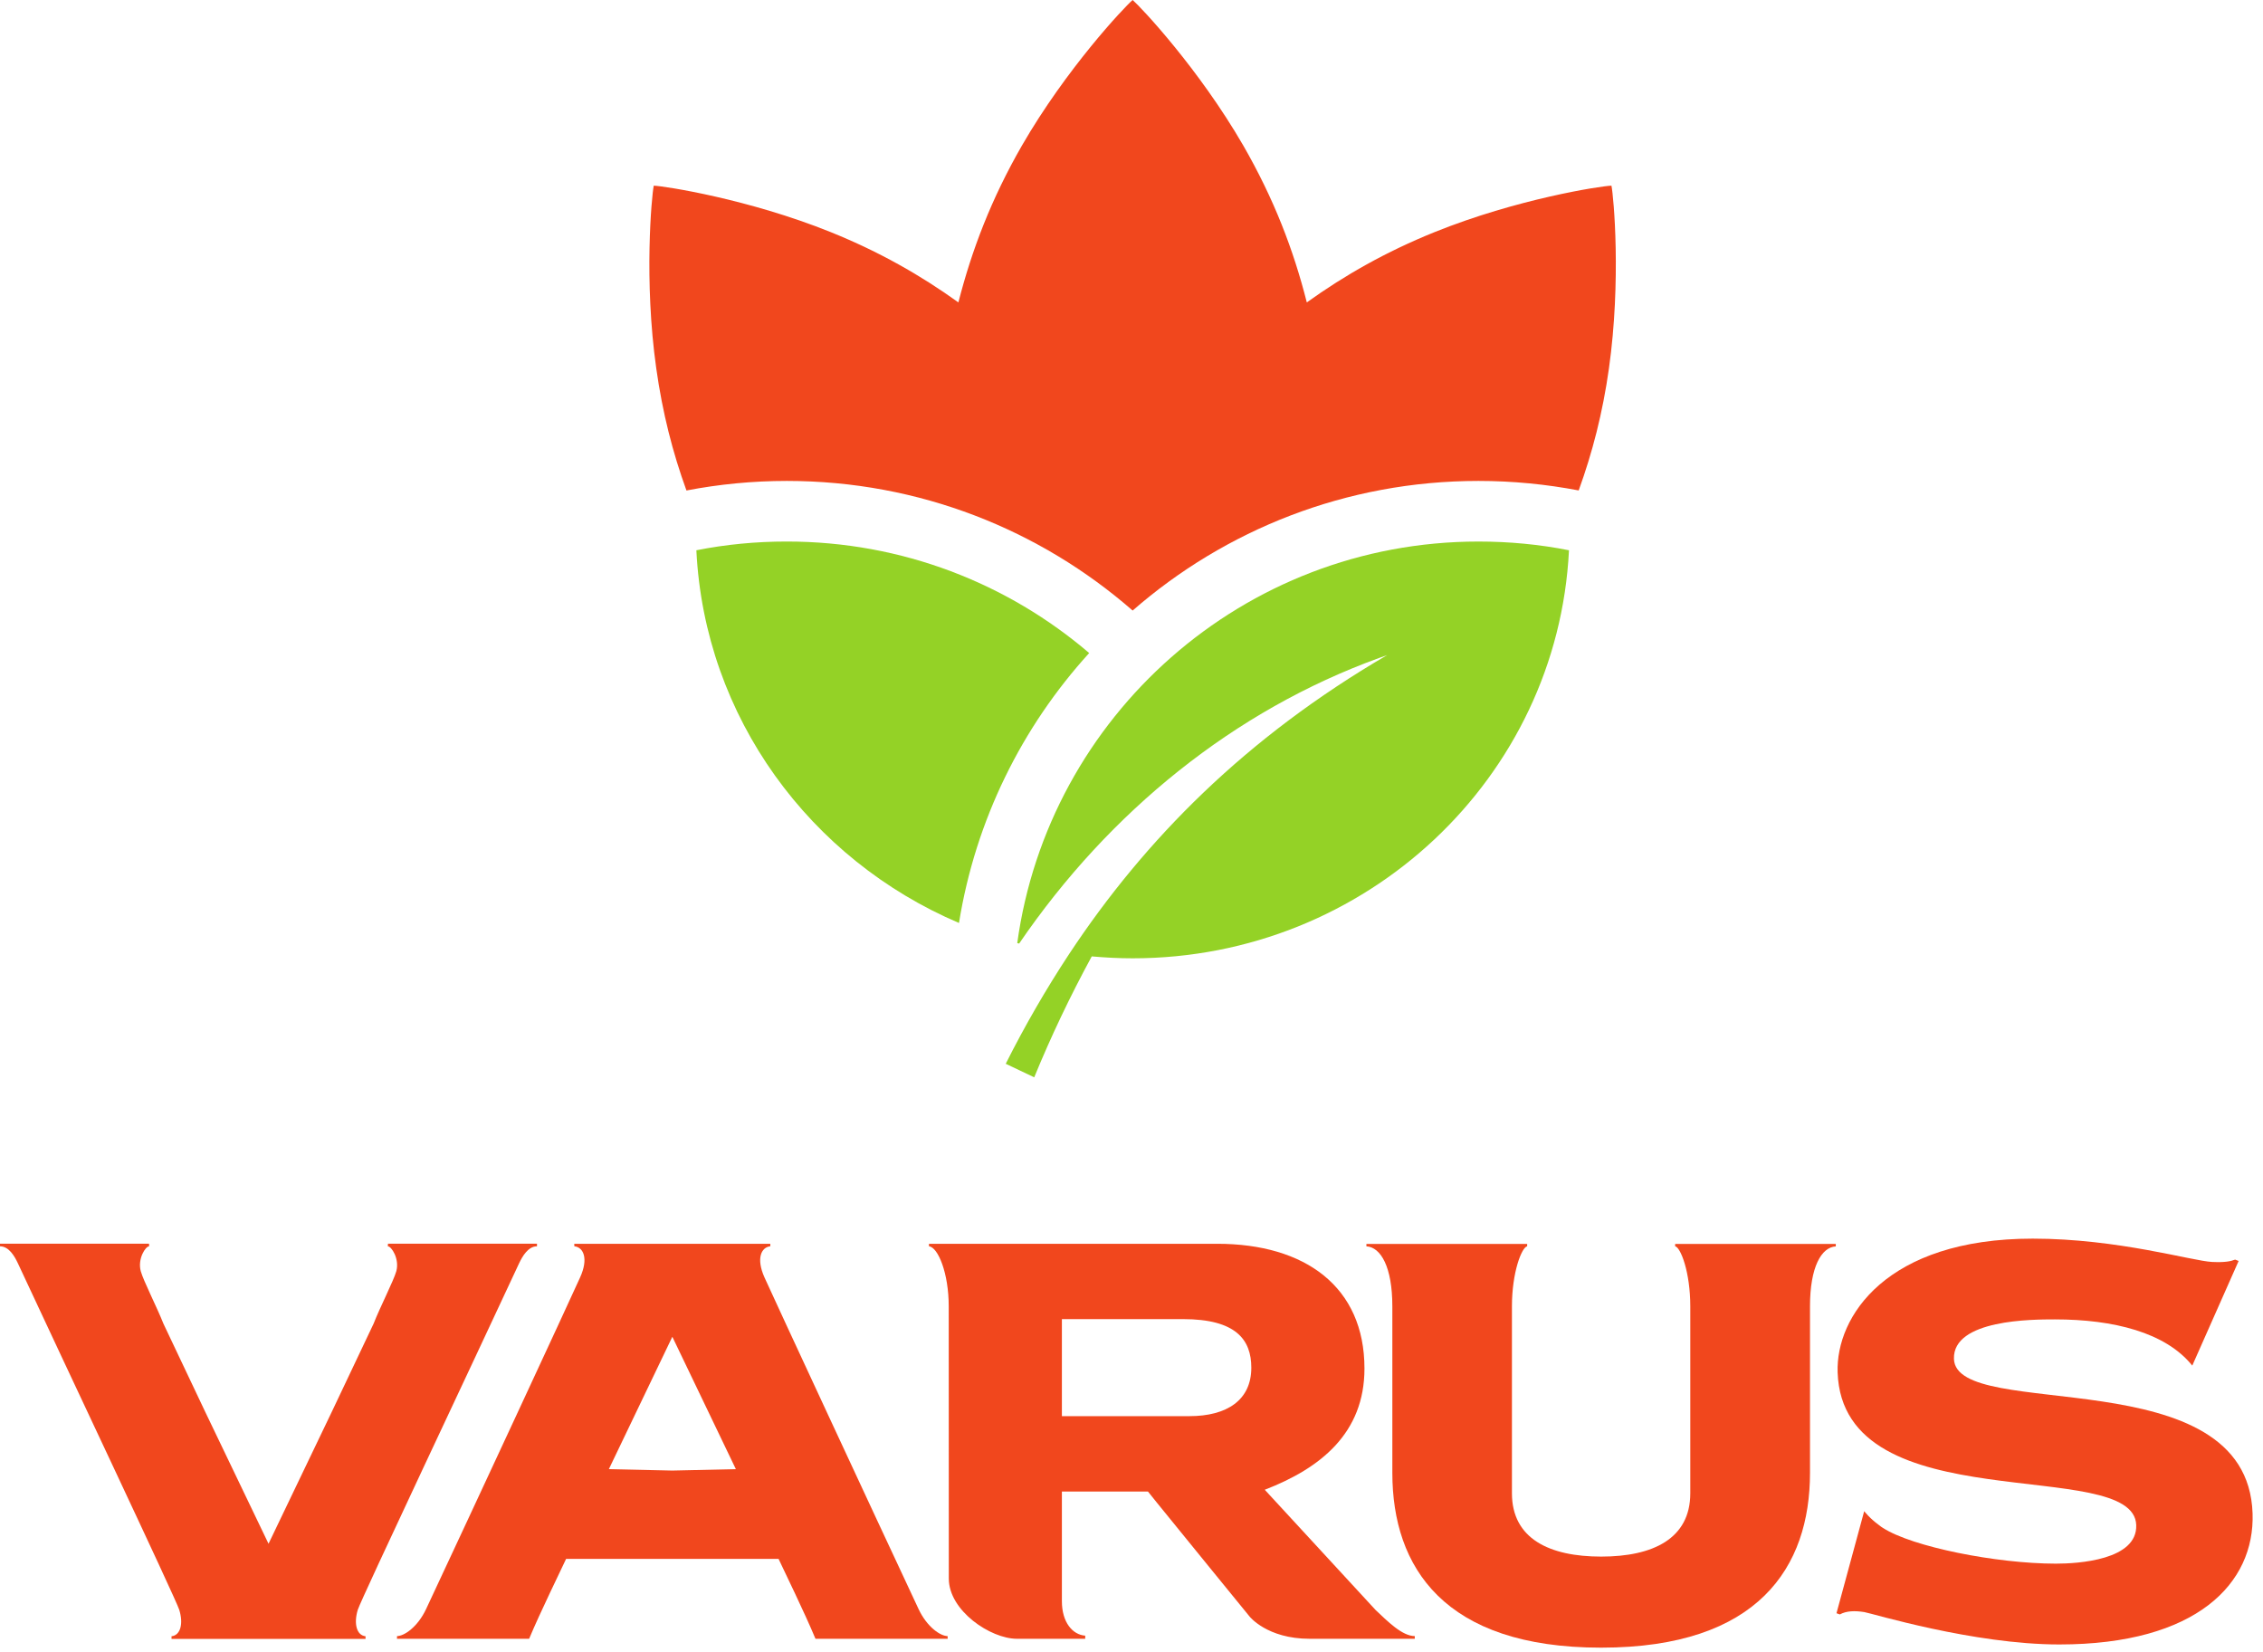
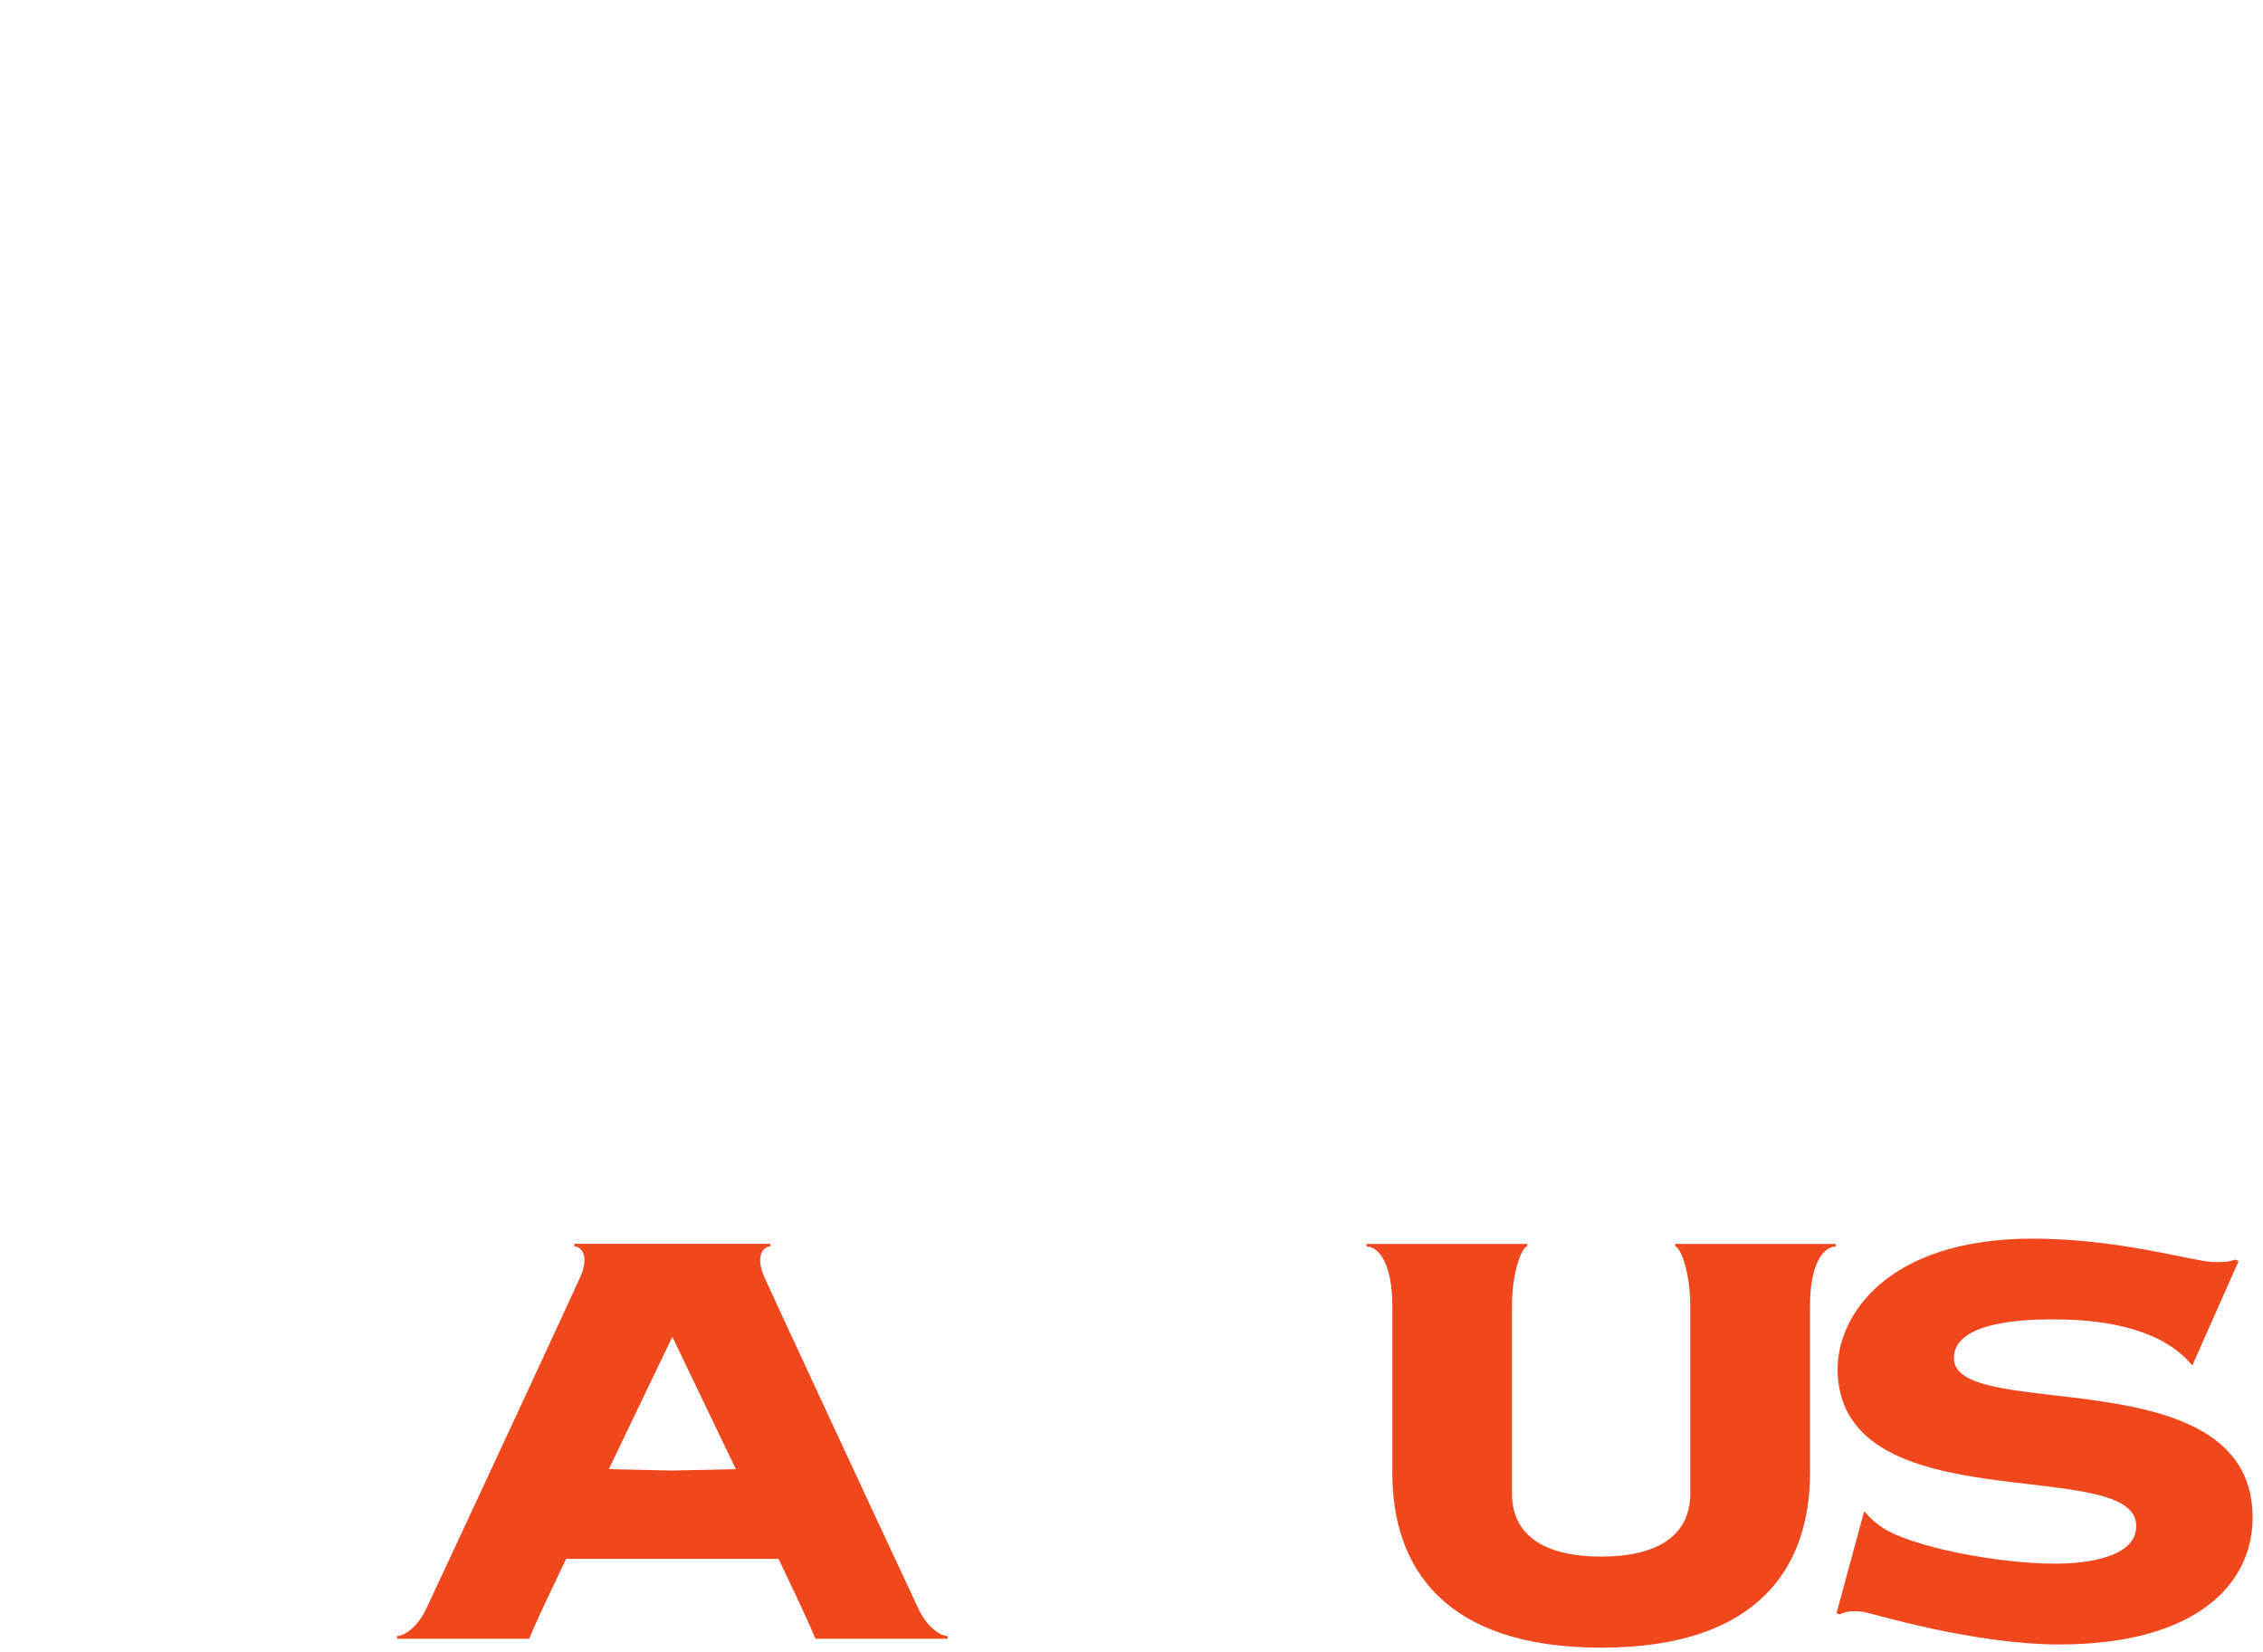
<svg xmlns="http://www.w3.org/2000/svg" width="163" height="119" viewBox="0 0 163 119" fill="none">
-   <path fill-rule="evenodd" clip-rule="evenodd" d="M81.582 0C80.974 0.52 76.803 4.949 73.609 10.483C71.404 14.315 69.995 18.01 69.031 21.782C66.313 19.827 63.334 18.131 59.831 16.717C53.898 14.329 47.885 13.406 47.089 13.373C46.93 14.151 46.376 20.217 47.269 26.532C47.719 29.742 48.459 32.616 49.444 35.329C51.783 34.88 54.197 34.64 56.675 34.64C66.213 34.64 74.917 38.163 81.582 43.976C88.245 38.163 96.956 34.64 106.488 34.64C108.961 34.64 111.372 34.88 113.71 35.326C114.694 32.616 115.44 29.742 115.89 26.532C116.78 20.217 116.232 14.151 116.07 13.373C115.27 13.399 109.258 14.329 103.334 16.717C99.829 18.131 96.852 19.827 94.127 21.782C93.171 18.002 91.757 14.315 89.552 10.483C86.353 4.949 82.184 0.52 81.582 0Z" fill="#F1471D" />
-   <path fill-rule="evenodd" clip-rule="evenodd" d="M50.158 39.635C50.748 51.683 58.371 61.923 69.074 66.48C70.267 59.062 73.609 52.362 78.452 47.037C72.596 42.029 64.987 39.005 56.675 39.005C54.44 39.005 52.262 39.215 50.158 39.635Z" fill="#94D226" />
-   <path fill-rule="evenodd" clip-rule="evenodd" d="M72.441 76.622L74.493 77.597C75.716 74.615 77.096 71.724 78.637 68.887C79.607 68.972 80.586 69.025 81.582 69.025C98.438 69.025 112.198 55.995 113.011 39.635C110.903 39.215 108.715 39.006 106.488 39.006C89.534 39.006 75.515 51.591 73.271 67.928L73.407 67.962C79.924 58.417 88.938 51.163 99.319 47.398C99.519 47.322 99.718 47.256 99.915 47.185C89.743 53.117 82.472 60.457 77.019 68.699C75.333 71.257 73.809 73.901 72.441 76.622Z" fill="#94D226" />
-   <path fill-rule="evenodd" clip-rule="evenodd" d="M85.666 102.002H76.486V95.013H85.215C89.033 95.013 90.13 96.503 90.13 98.512C90.13 100.838 88.387 102.002 85.666 102.002ZM91.099 107.304C95.112 105.754 98.28 103.232 98.28 98.572C98.28 92.687 94.01 89.587 87.672 89.587H83.302H66.912V89.768C67.563 89.833 68.335 91.693 68.335 94.094L68.341 113.701C68.341 116.018 71.348 118.038 73.249 118.038H78.166V117.813C77.257 117.749 76.486 116.855 76.486 115.33V107.434H82.687C82.832 107.609 83.041 107.874 83.302 108.201C85.136 110.471 89.475 115.777 89.997 116.424C89.999 116.431 91.263 118.038 94.331 118.038C97.025 118.038 101.904 118.038 101.904 118.038V117.844C100.991 117.844 99.926 116.76 99.084 115.967L91.099 107.304Z" fill="#F1471D" />
  <path fill-rule="evenodd" clip-rule="evenodd" d="M120.658 89.769C121.048 89.833 121.749 91.623 121.749 94.094V107.556C121.749 110.834 119.051 112.118 115.329 112.118C111.608 112.118 108.902 110.834 108.902 107.556V94.094C108.902 91.623 109.613 89.833 109.999 89.769V89.596H98.42V89.769C99.454 89.833 100.288 91.247 100.288 94.094V106.086C100.288 112.885 104.008 118.673 115.309 118.677C115.309 118.677 115.317 118.677 115.322 118.677H115.329C115.329 118.677 115.337 118.677 115.342 118.677C126.644 118.673 130.371 112.885 130.371 106.086V94.094C130.371 91.247 131.199 89.833 132.229 89.775V89.596H120.658V89.769Z" fill="#F1471D" />
-   <path fill-rule="evenodd" clip-rule="evenodd" d="M25.77 115.951C26 115.205 34.242 97.774 37.385 91.003C37.631 90.484 38.04 89.769 38.678 89.769V89.579H27.945L27.934 89.768C28.195 89.768 28.789 90.672 28.546 91.563C28.353 92.247 27.363 94.177 26.911 95.338L23.891 101.706L19.342 111.193L14.788 101.706L11.77 95.338C11.315 94.177 10.327 92.247 10.14 91.563C9.896 90.672 10.482 89.768 10.742 89.768L10.735 89.579H0V89.769C0.641 89.769 1.053 90.484 1.293 91.003C4.438 97.774 12.688 115.205 12.911 115.951C13.221 116.946 13.002 117.79 12.355 117.856V118.049H19.332H19.352H26.329V117.856C25.685 117.79 25.468 116.946 25.77 115.951Z" fill="#F1471D" />
  <path fill-rule="evenodd" clip-rule="evenodd" d="M140.739 97.876C140.651 95.033 146.406 95.033 148.018 95.033C152.216 95.033 155.986 95.967 157.906 98.362V98.36L161.245 90.825L160.992 90.727C160.675 90.848 160.276 90.939 159.329 90.895C157.906 90.829 152.548 89.216 146.412 89.216C135.866 89.216 132.229 94.838 132.361 98.846C132.718 109.719 153.704 104.8 153.869 109.848C153.958 112.368 149.686 112.627 148.075 112.627C143.795 112.624 137.734 111.416 135.624 110.052C135.584 110.031 135.538 110.002 135.495 109.968C135.439 109.922 135.386 109.887 135.33 109.842C134.657 109.351 134.275 108.846 134.275 108.846L132.279 116.197L132.518 116.284C133.006 116.018 133.607 116.01 134.279 116.114C134.795 116.192 142.125 118.447 148.328 118.447C158.225 118.447 162.418 114.044 162.249 109.008C161.881 97.754 140.885 102.469 140.739 97.876Z" fill="#F1471D" />
  <path fill-rule="evenodd" clip-rule="evenodd" d="M48.462 105.92H48.389L43.855 105.819L48.421 96.298H48.427H48.434L53.003 105.819L48.462 105.92ZM66.164 115.899C62.929 108.994 55.79 93.624 55.066 92.014C54.448 90.639 54.834 89.833 55.482 89.768L55.487 89.587H48.427H41.362L41.37 89.768C42.02 89.833 42.407 90.639 41.782 92.014C41.062 93.624 33.925 108.994 30.69 115.899C30.084 117.188 29.114 117.844 28.598 117.844L28.592 118.038H38.112C38.893 116.167 40.398 113.099 40.776 112.282H40.975H48.389H48.399H48.427H48.45H48.462H55.877H56.078C56.457 113.099 57.96 116.167 58.737 118.038H68.261L68.254 117.844C67.737 117.844 66.768 117.188 66.164 115.899Z" fill="#F1471D" />
</svg>